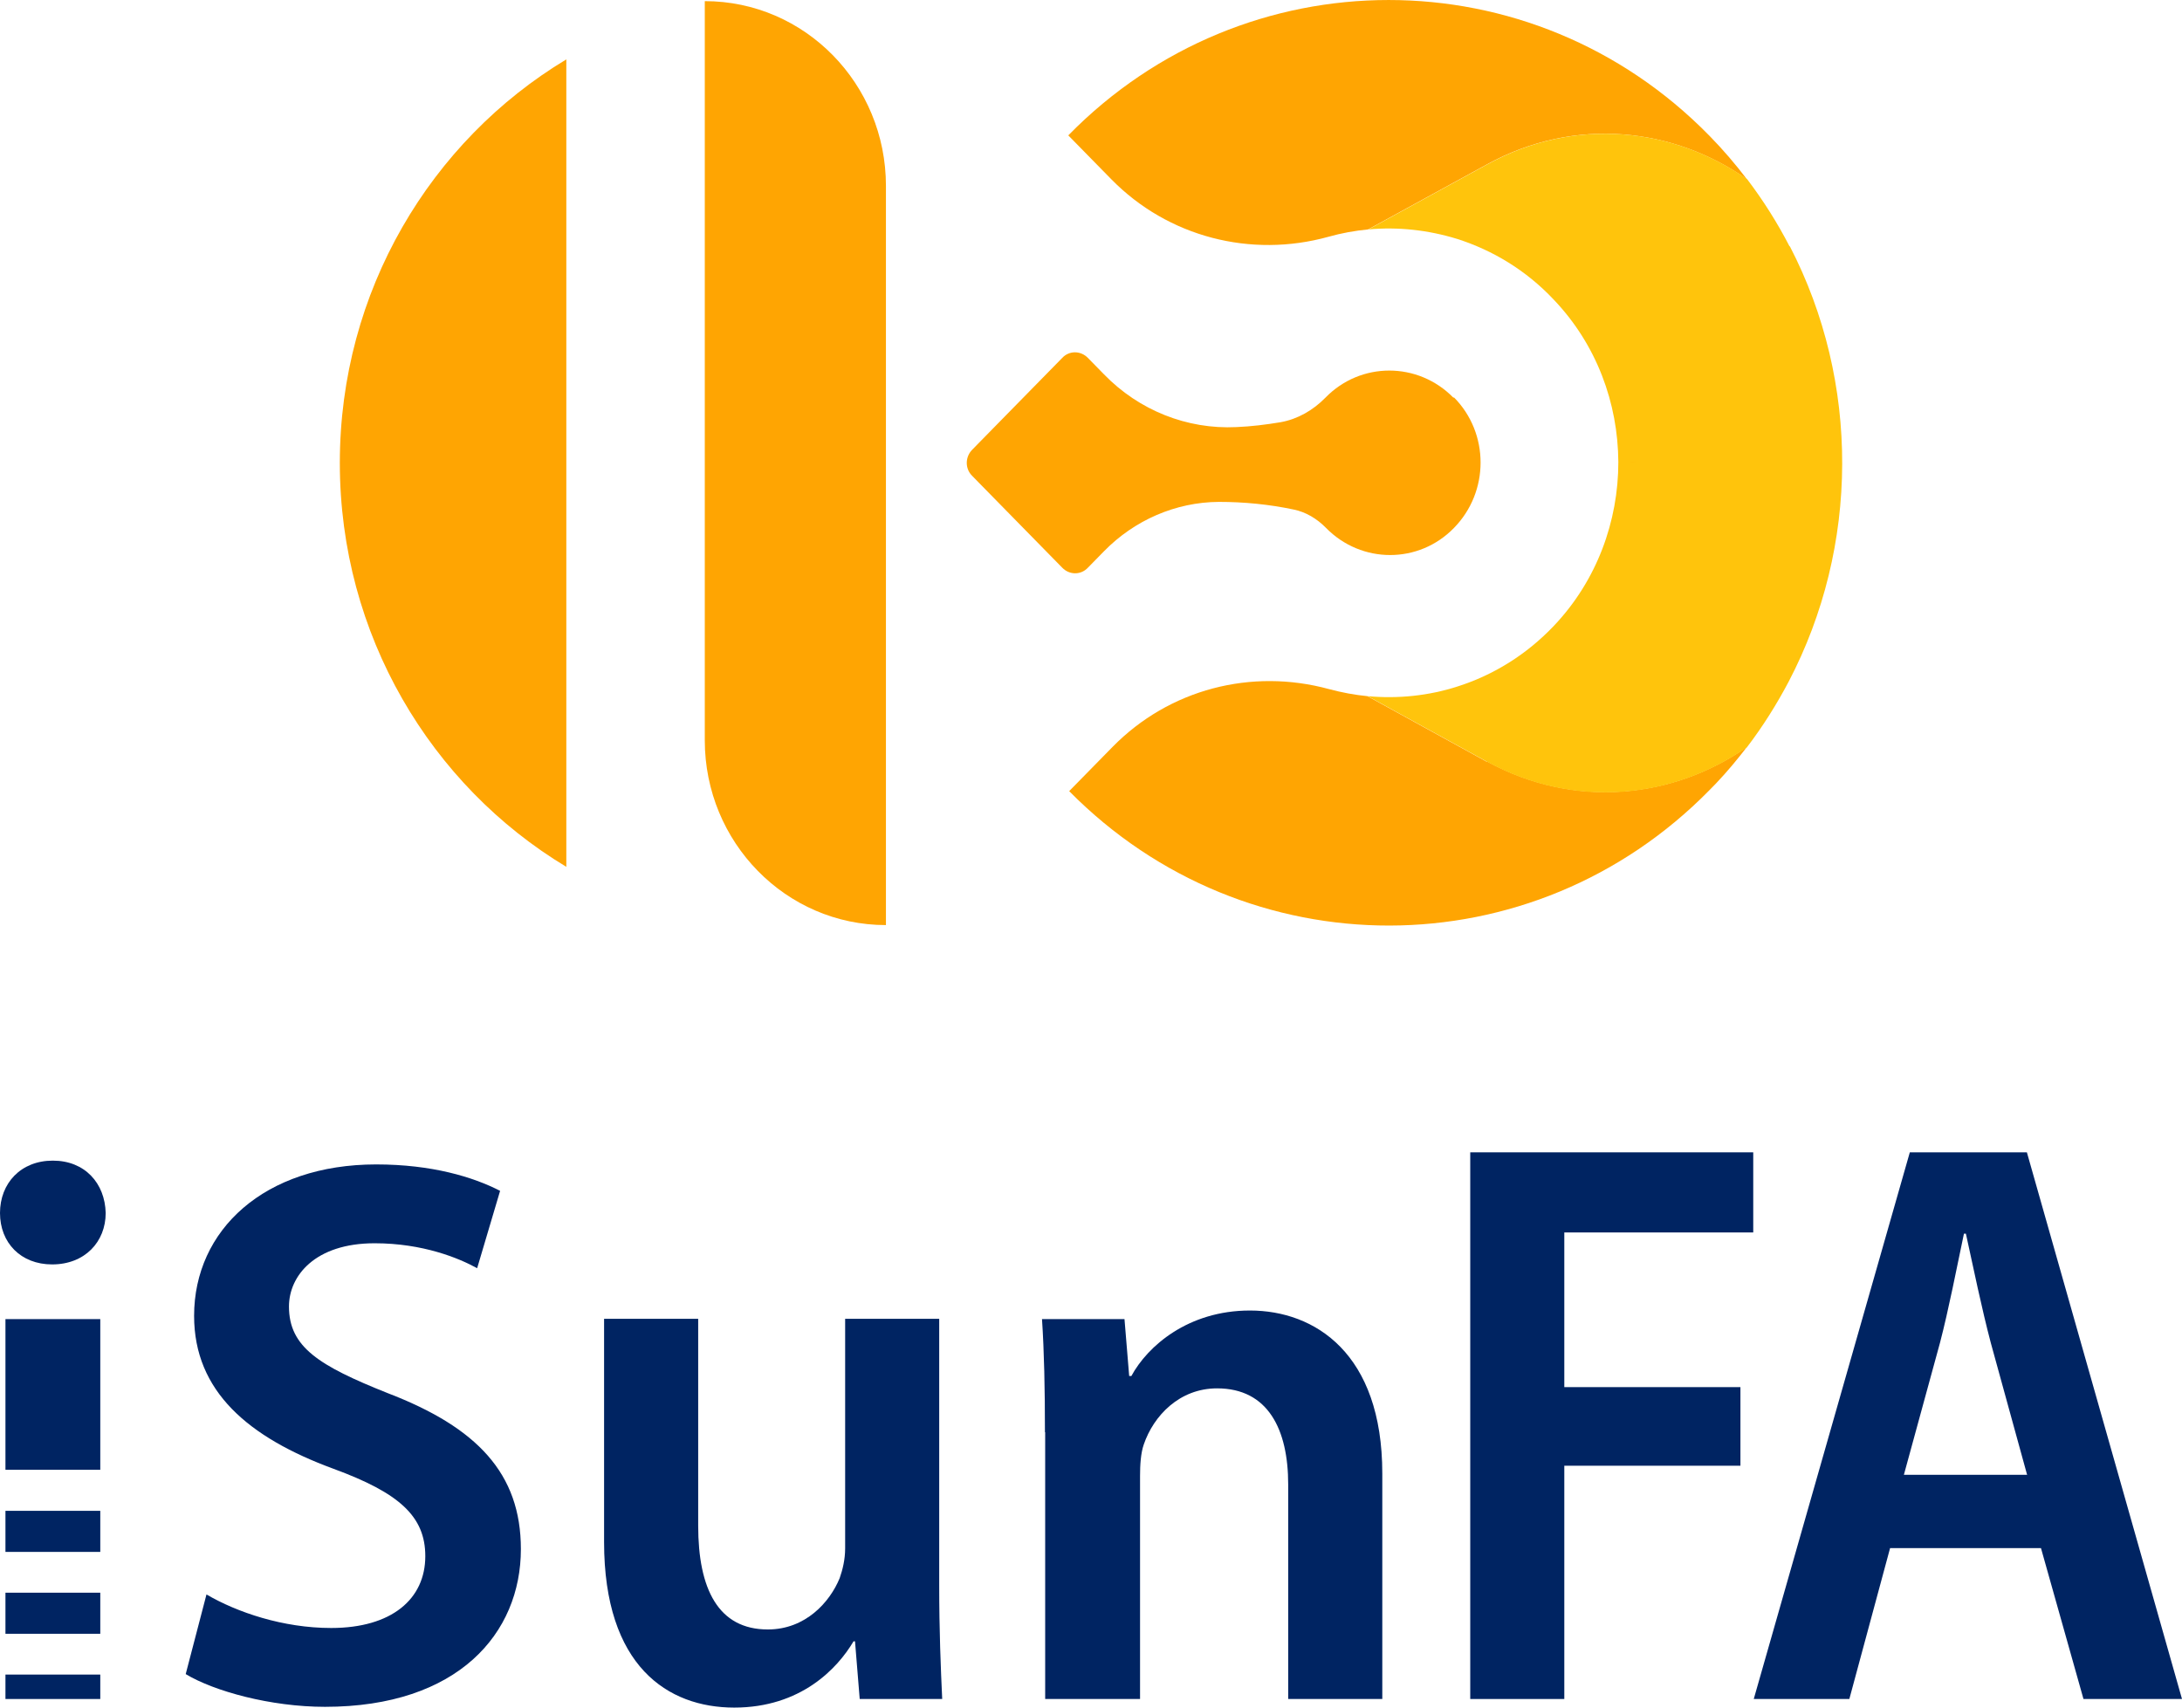
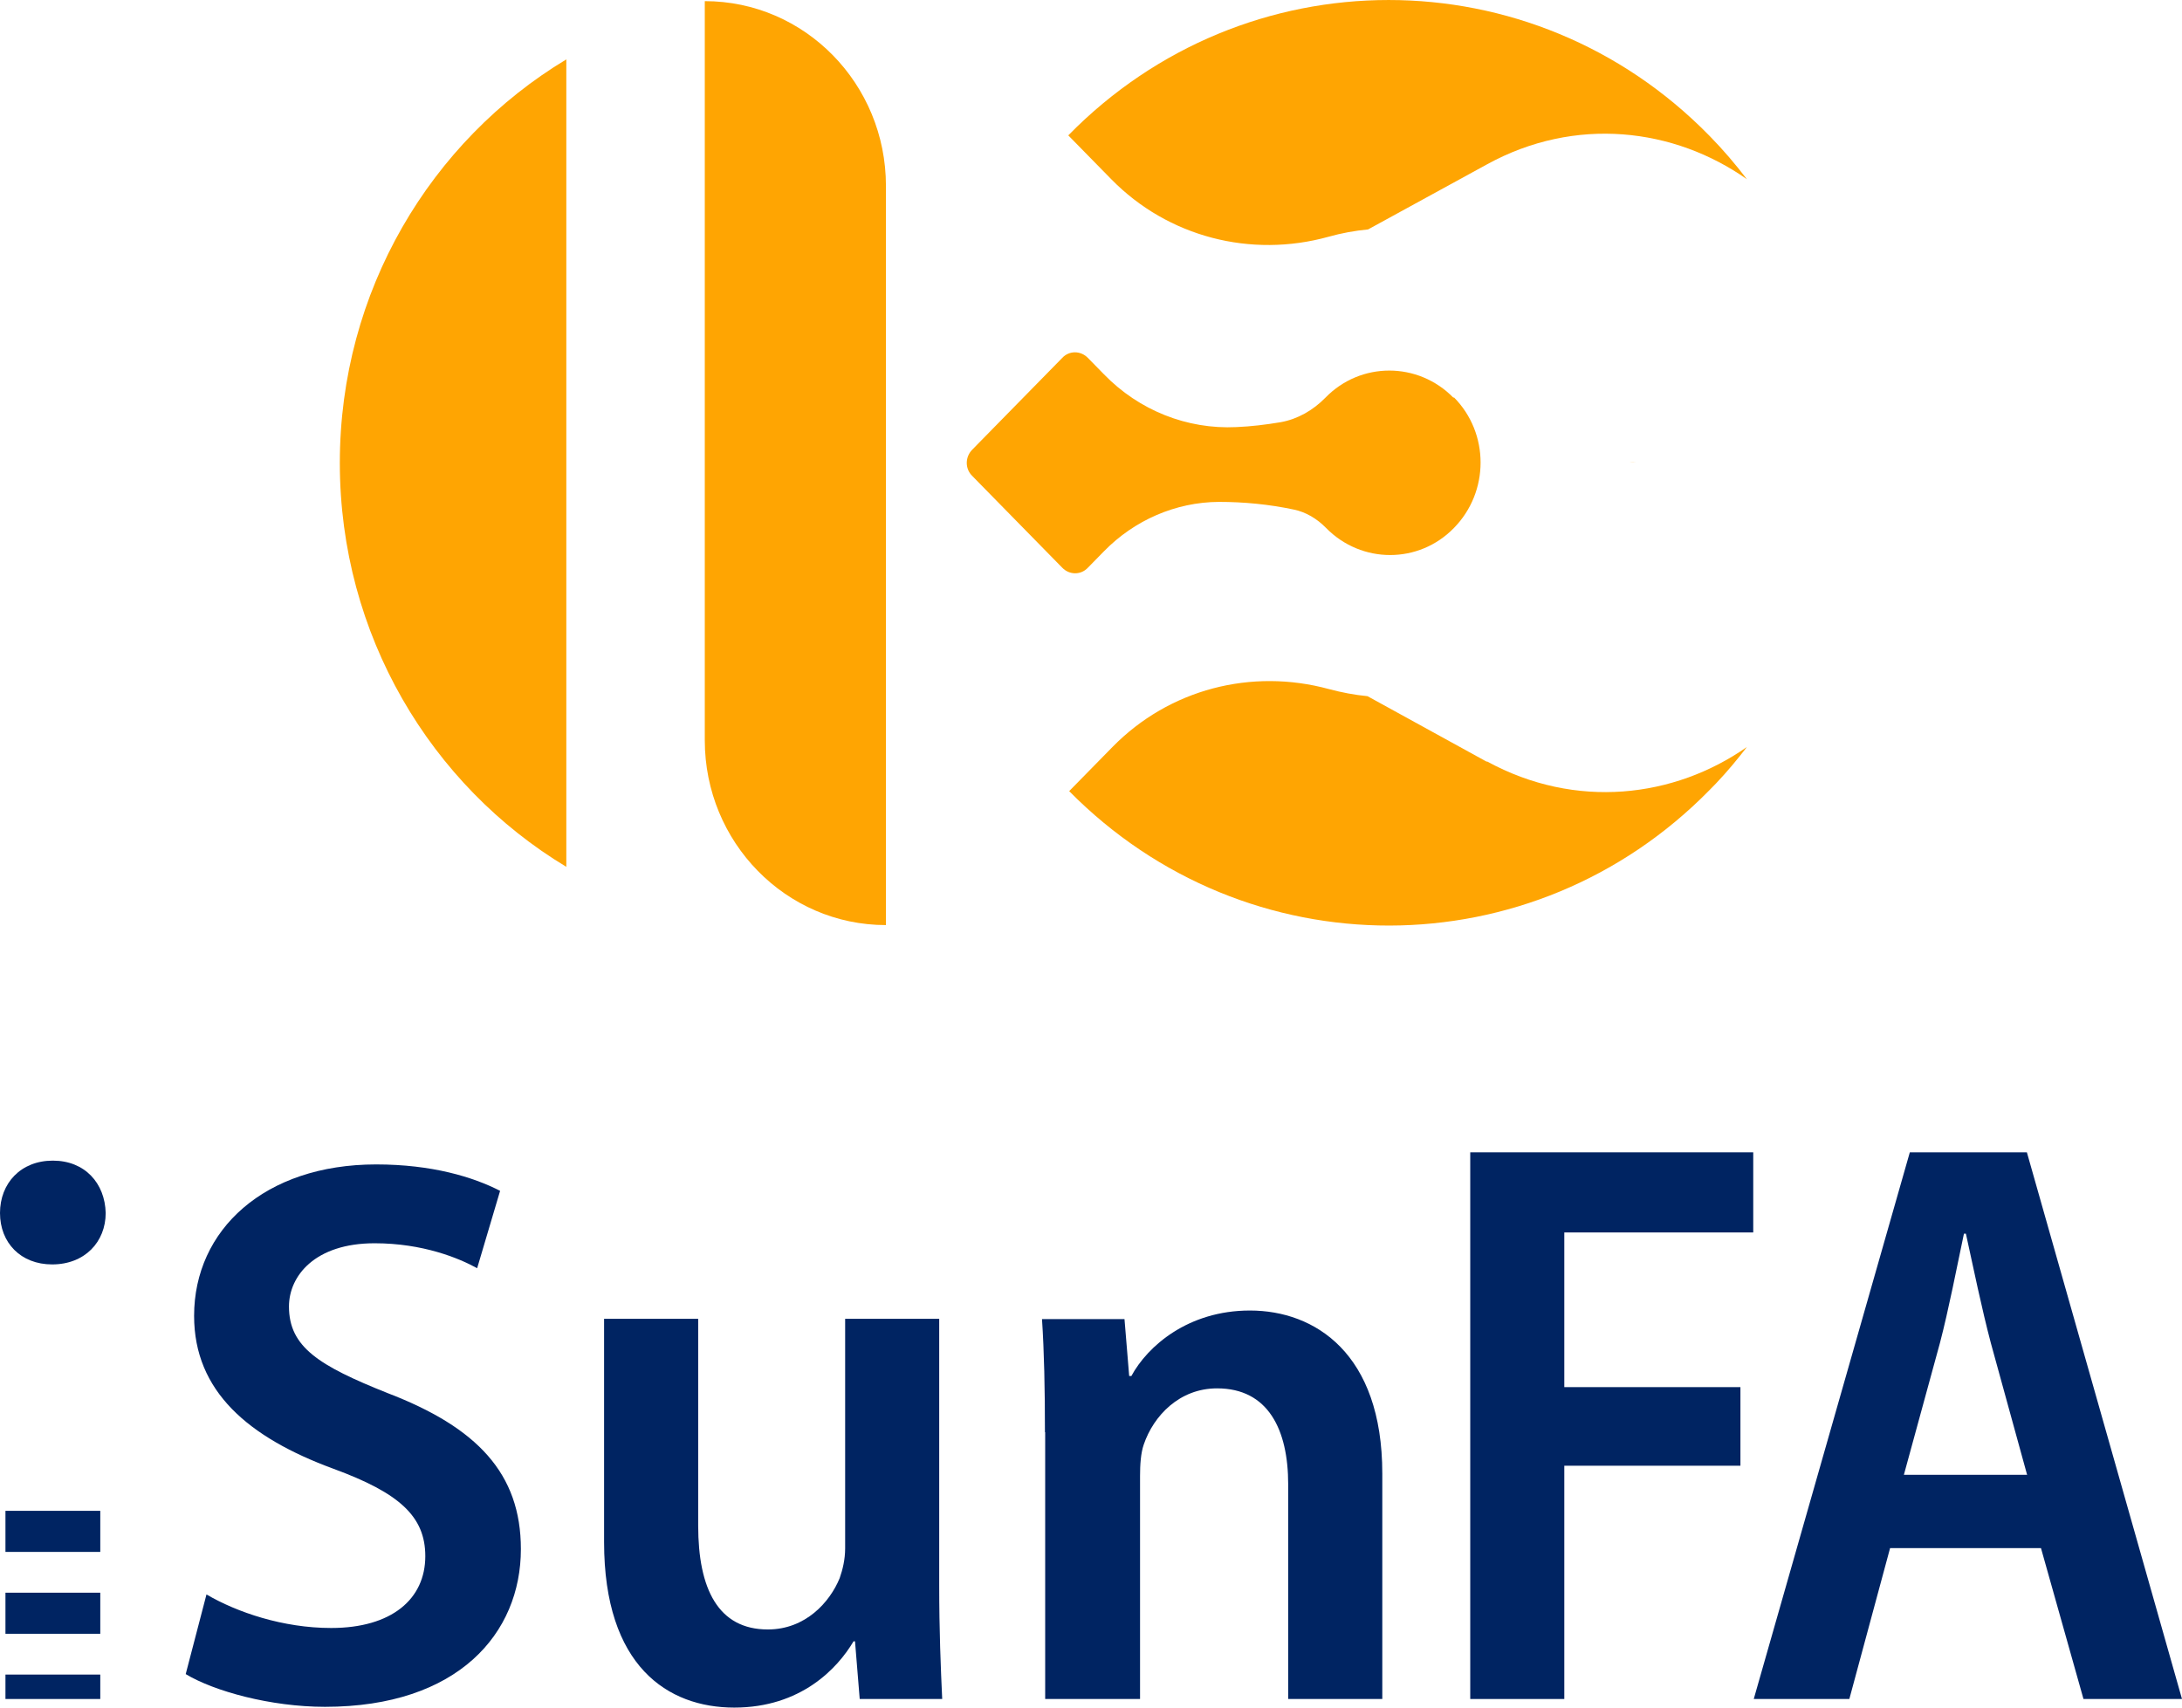
<svg xmlns="http://www.w3.org/2000/svg" width="46" height="36" viewBox="0 0 46 36" fill="none">
  <g clip-path="url(#clip0_533_1537886)">
    <path d="M36.827 3.778C36.586 3.461 36.327 3.158 36.042 2.867C36.042 2.867 36.035 2.86 36.029 2.854C32.299 -0.951 26.251 -0.951 22.521 2.854L23.427 3.778C24.624 4.999 26.372 5.445 28.005 4.992C28.278 4.915 28.563 4.863 28.841 4.837L31.343 3.468C33.211 2.44 35.294 2.699 36.827 3.778Z" fill="#FFA502" />
    <path d="M31.343 16.059L28.829 14.677C28.556 14.651 28.284 14.599 28.018 14.528C26.384 14.082 24.649 14.528 23.452 15.749L22.54 16.679C26.276 20.465 32.312 20.459 36.042 16.654C36.086 16.608 36.13 16.563 36.175 16.518C36.409 16.272 36.624 16.014 36.827 15.749C35.294 16.822 33.217 17.073 31.349 16.053L31.343 16.059Z" fill="#FFA502" />
-     <path d="M37.726 5.193C37.473 4.702 37.175 4.23 36.833 3.778C35.294 2.699 33.217 2.441 31.349 3.468L28.848 4.837C29.475 4.779 30.114 4.85 30.722 5.038C31.469 5.277 32.172 5.697 32.755 6.317C33.661 7.266 34.11 8.5 34.117 9.741C34.142 9.741 34.142 9.741 34.117 9.741C34.117 10.988 33.667 12.235 32.761 13.191C32.179 13.805 31.482 14.231 30.735 14.47C30.12 14.67 29.468 14.735 28.835 14.677L31.349 16.059C33.217 17.08 35.288 16.828 36.827 15.756C37.163 15.316 37.454 14.851 37.707 14.373C39.202 11.518 39.215 8.055 37.733 5.193H37.726Z" fill="#FFC40C" />
    <path d="M34.351 9.741C34.395 9.741 34.446 9.741 34.49 9.734C34.446 9.734 34.395 9.741 34.351 9.741Z" fill="#FFA502" />
    <path d="M14.858 0.024C16.967 0.024 18.677 1.768 18.677 3.92V19.503C16.568 19.503 14.858 17.758 14.858 15.607V0.024Z" fill="#FFA502" />
    <path d="M30.64 8.384C29.893 7.622 28.683 7.622 27.942 8.384C27.682 8.649 27.359 8.836 26.998 8.901C26.688 8.953 26.378 8.991 26.067 9.004C25.023 9.056 24.009 8.649 23.275 7.893L22.933 7.544C22.781 7.389 22.54 7.389 22.395 7.544L20.621 9.353L20.495 9.482C20.343 9.637 20.343 9.883 20.495 10.032L20.621 10.161L22.395 11.97C22.546 12.125 22.787 12.125 22.933 11.97L23.275 11.621C23.914 10.968 24.782 10.587 25.694 10.581C26.22 10.581 26.752 10.632 27.271 10.742C27.53 10.794 27.765 10.936 27.955 11.13C28.702 11.892 29.912 11.892 30.652 11.13C31.4 10.367 31.4 9.134 30.652 8.378L30.64 8.384Z" fill="#FFA502" />
    <path d="M11.939 1.252C9.083 2.97 7.164 6.136 7.164 9.76C7.164 13.384 9.083 16.557 11.939 18.275V1.252Z" fill="#FFA502" />
    <path d="M2.114 33.578H0.115V34.444H2.114V33.578Z" fill="#002462" />
-     <path d="M2.114 27.81H0.115V30.986H2.114V27.81Z" fill="#002462" />
+     <path d="M2.114 27.81V30.986H2.114V27.81Z" fill="#002462" />
    <path d="M2.114 31.852H0.115V32.718H2.114V31.852Z" fill="#002462" />
    <path d="M1.099 26.657C1.791 26.657 2.228 26.179 2.228 25.573C2.213 24.947 1.791 24.469 1.114 24.469C0.437 24.469 0 24.947 0 25.573C0 26.2 0.437 26.657 1.099 26.657Z" fill="#002462" />
    <path d="M2.114 35.304H0.115V35.819H2.114V35.304Z" fill="#002462" />
    <path d="M4.353 33.615C4.998 33.992 5.967 34.322 6.982 34.322C8.258 34.322 8.966 33.711 8.966 32.808C8.966 31.969 8.419 31.475 7.029 30.965C5.238 30.306 4.092 29.334 4.092 27.741C4.092 25.93 5.576 24.549 7.93 24.549C9.106 24.549 9.976 24.814 10.543 25.106L10.059 26.737C9.674 26.524 8.914 26.211 7.898 26.211C6.638 26.211 6.092 26.901 6.092 27.544C6.092 28.399 6.722 28.792 8.174 29.371C10.059 30.094 10.981 31.066 10.981 32.659C10.981 34.433 9.658 35.984 6.852 35.984C5.706 35.984 4.514 35.655 3.915 35.294L4.353 33.615Z" fill="#002462" />
    <path d="M19.8 33.419C19.8 34.375 19.832 35.161 19.863 35.819H18.124L18.025 34.603H17.994C17.655 35.177 16.88 36 15.479 36C14.079 36 12.735 35.129 12.735 32.51V27.804H14.719V32.165C14.719 33.498 15.141 34.353 16.187 34.353C16.979 34.353 17.494 33.78 17.702 33.27C17.765 33.089 17.817 32.877 17.817 32.643V27.804H19.8V33.413V33.419Z" fill="#002462" />
    <path d="M22.029 30.195C22.029 29.276 22.013 28.5 21.967 27.81H23.706L23.805 29.01H23.851C24.19 28.383 25.044 27.629 26.351 27.629C27.72 27.629 29.141 28.532 29.141 31.066V35.819H27.157V31.294C27.157 30.141 26.736 29.27 25.658 29.27C24.867 29.27 24.32 29.844 24.112 30.455C24.049 30.635 24.034 30.885 24.034 31.113V35.819H22.034V30.195H22.029Z" fill="#002462" />
    <path d="M30.995 24.294H36.961V25.983H32.978V29.244H36.691V30.901H32.978V35.819H30.995V24.294Z" fill="#002462" />
    <path d="M39.846 32.638L38.987 35.819H36.972L40.262 24.294H42.73L46 35.819H43.923L43.027 32.638H39.841H39.846ZM42.736 31.098L41.97 28.314C41.778 27.587 41.6 26.721 41.444 26.009H41.403C41.252 26.726 41.08 27.613 40.898 28.309L40.137 31.092H42.73L42.736 31.098Z" fill="#002462" />
  </g>
  <defs>
    <clipPath id="clip0_533_1537886">
      <rect width="46" height="36" fill="white" />
    </clipPath>
  </defs>
</svg>